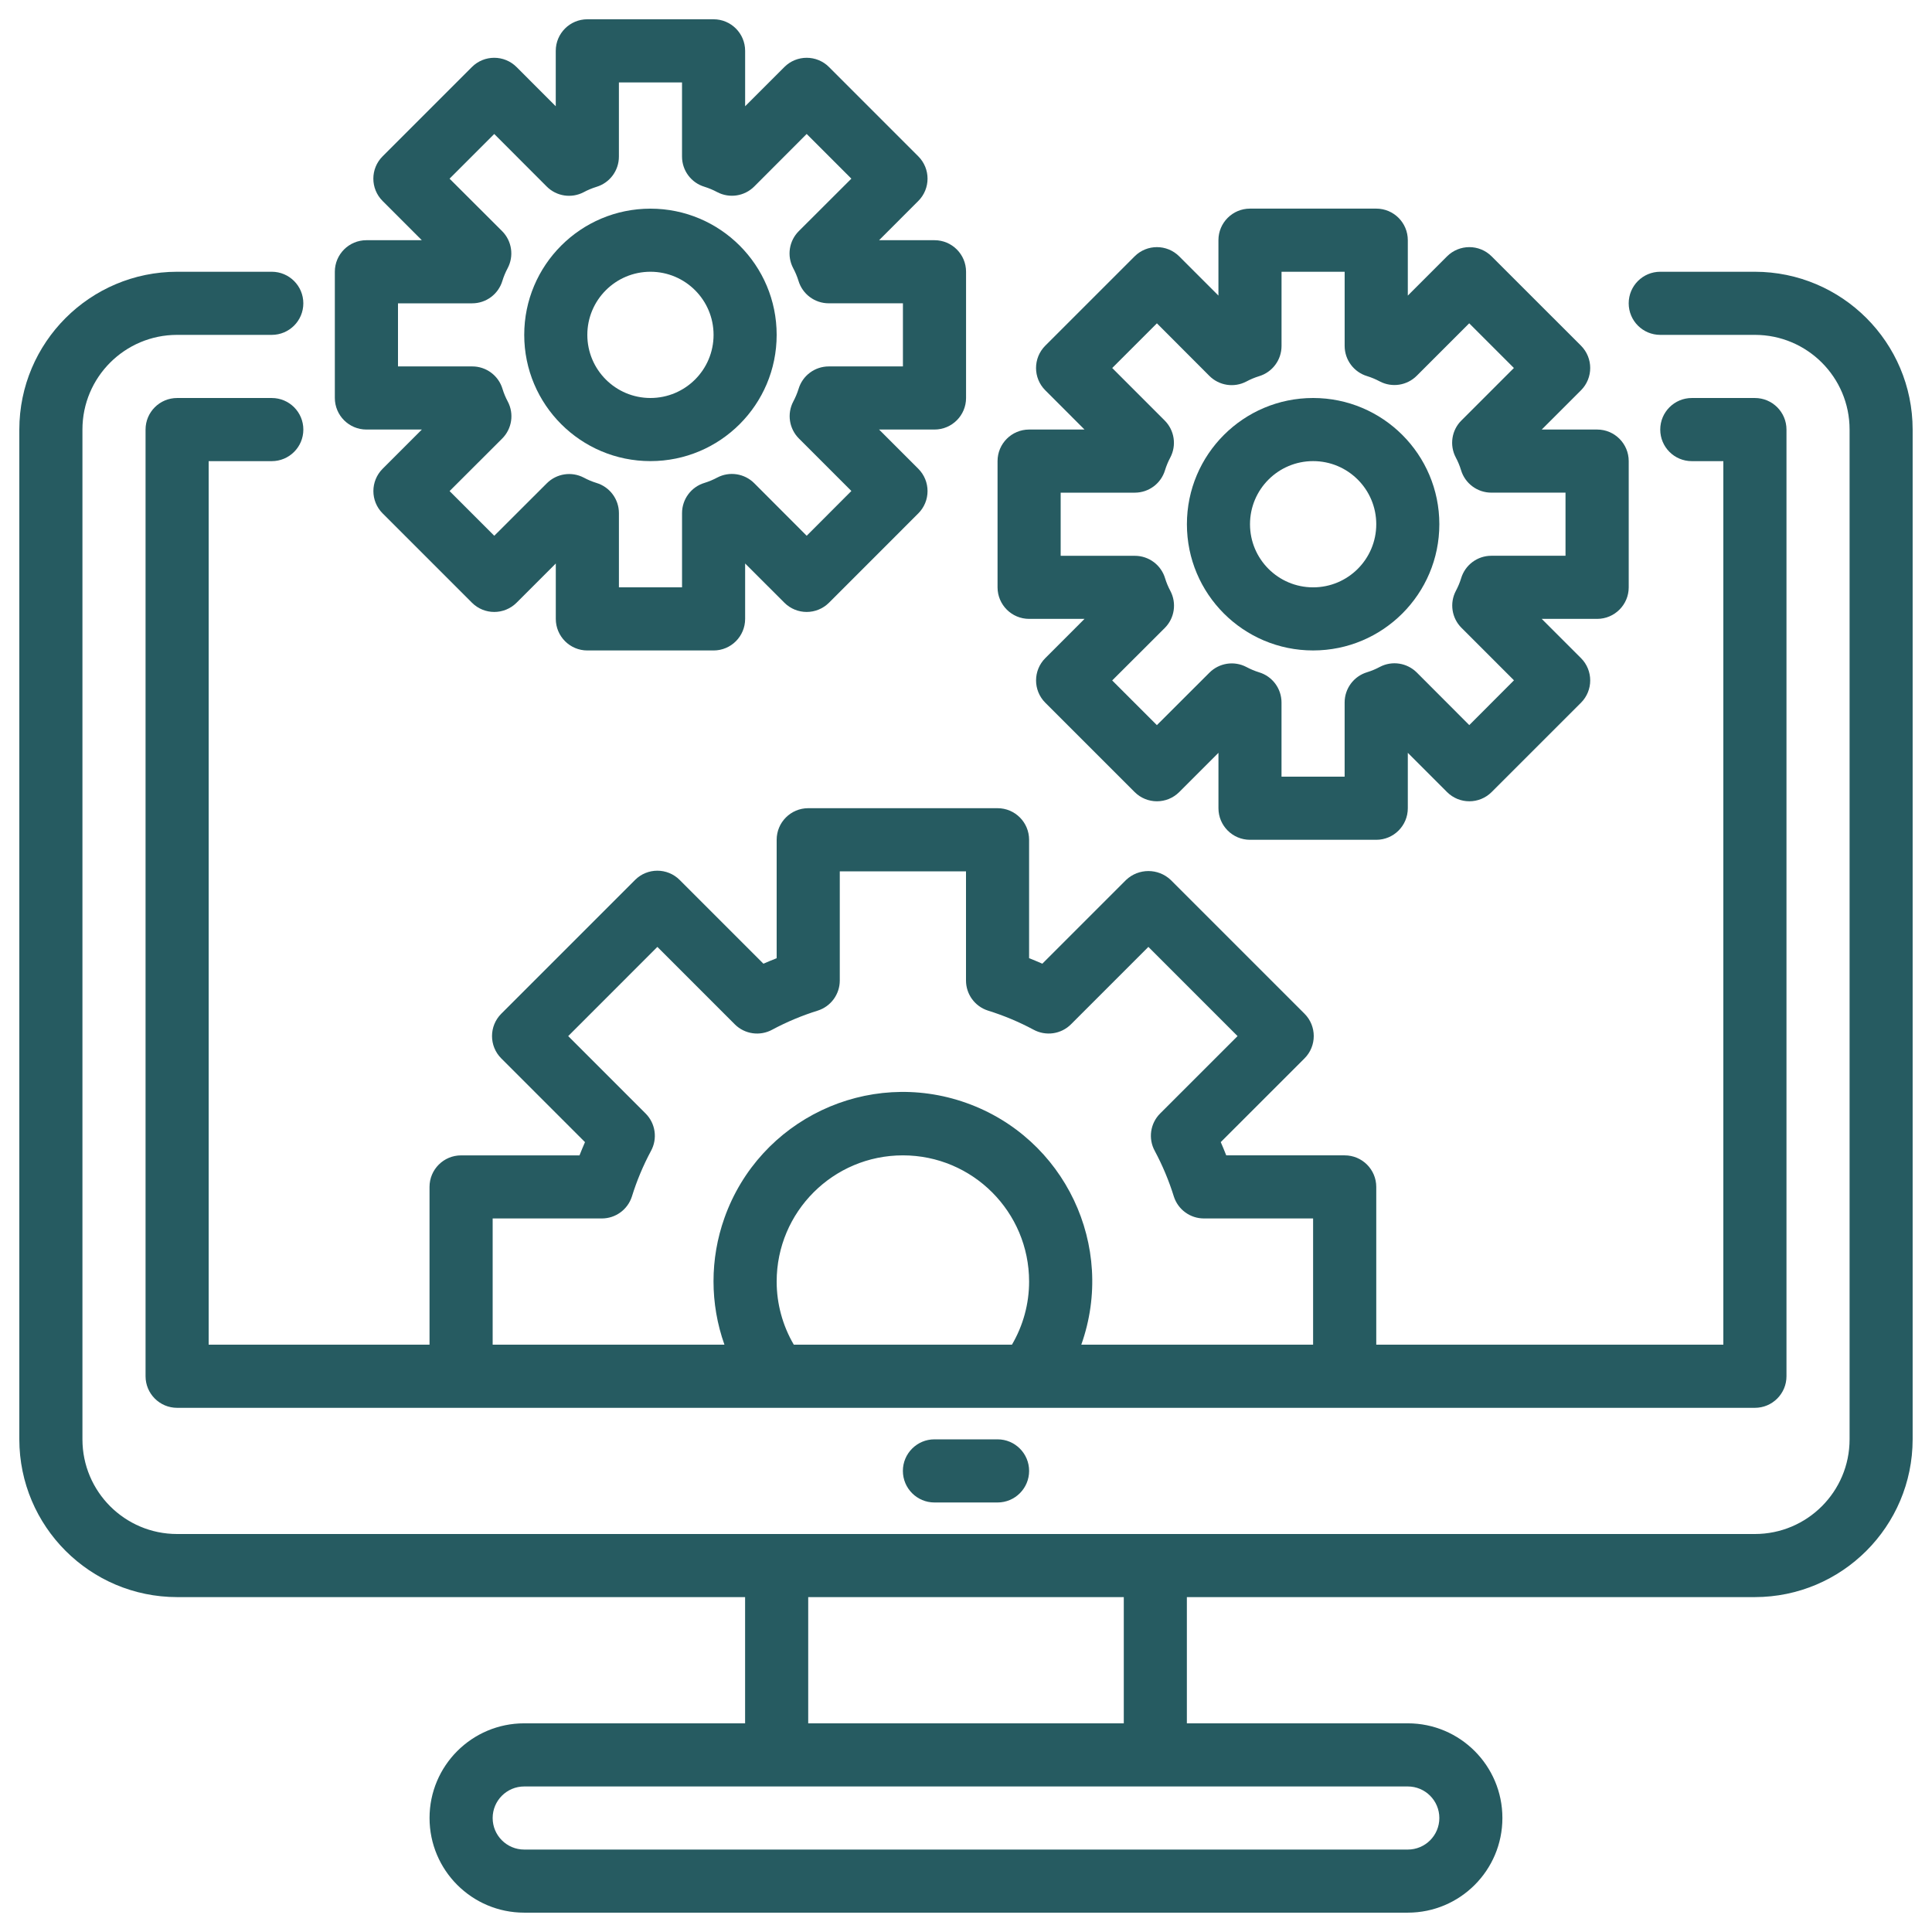
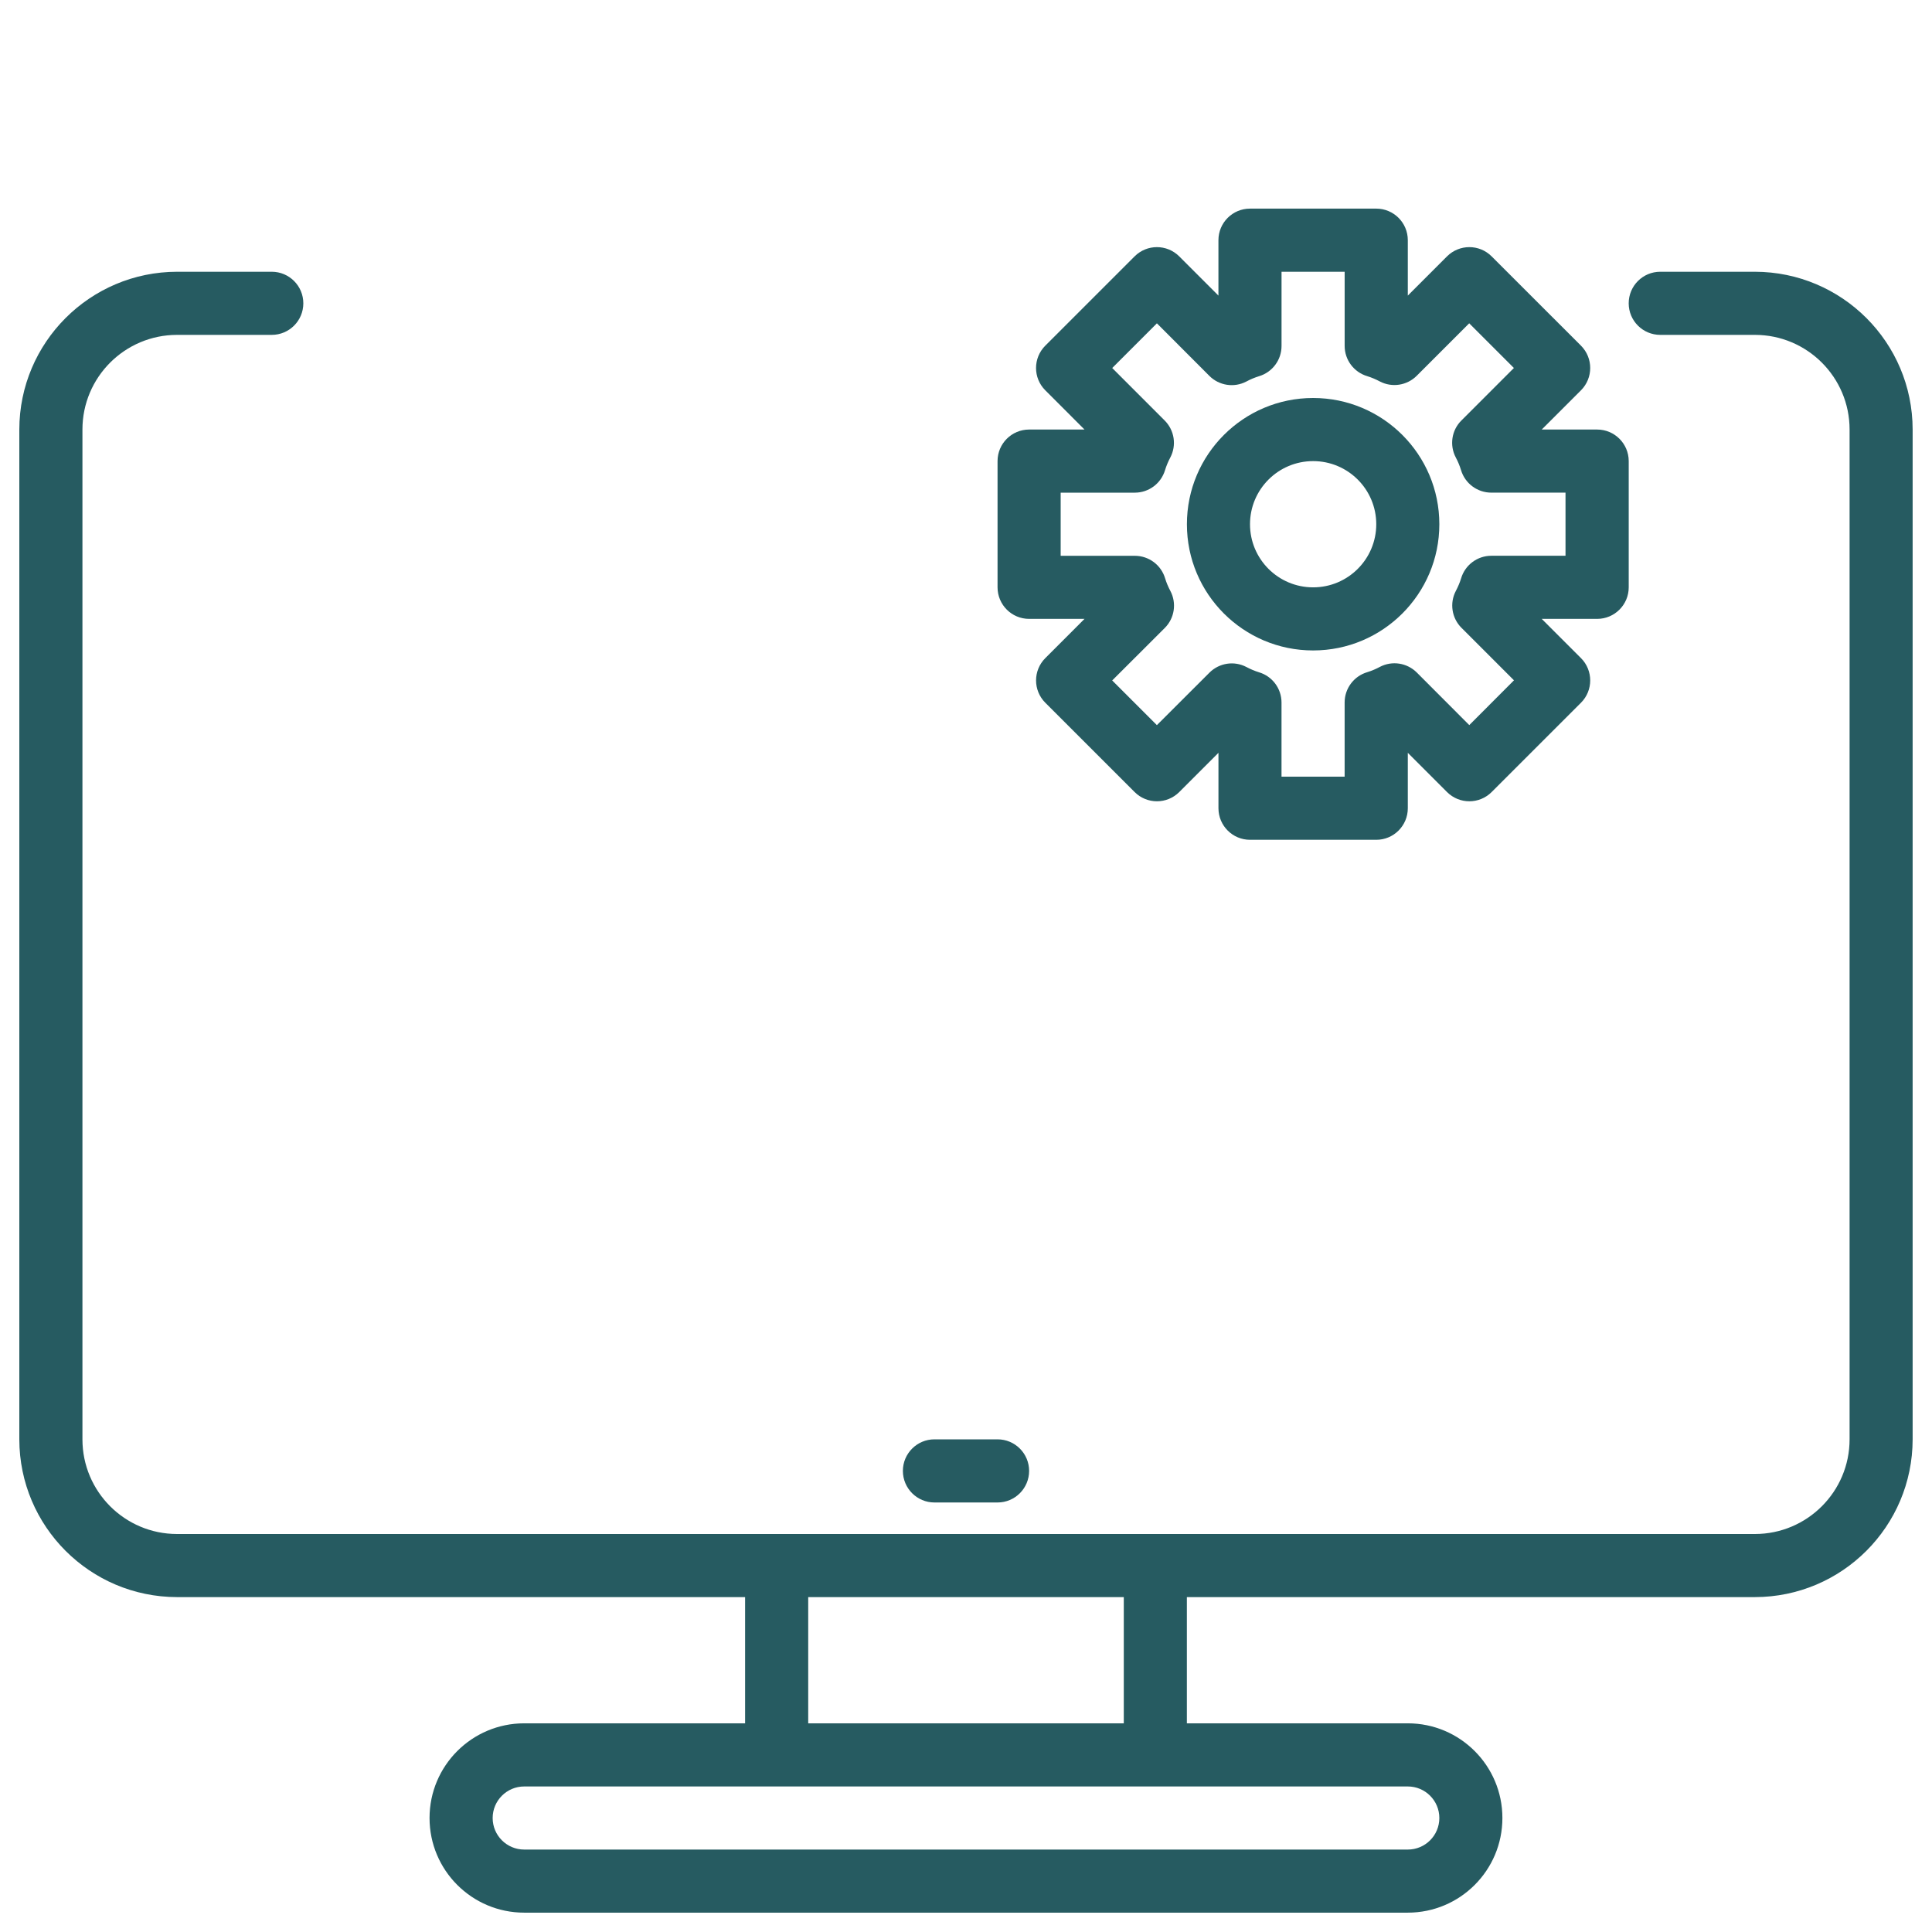
<svg xmlns="http://www.w3.org/2000/svg" version="1.1" id="Layer_1" x="0px" y="0px" width="100px" height="100px" viewBox="206 206 100 100" enable-background="new 206 206 100 100" xml:space="preserve">
  <g id="Monitor_setting">
    <path fill="#265B61" d="M296.832,220.066h-4.898c-0.902,0-1.633,0.731-1.633,1.634c0,0.902,0.73,1.633,1.633,1.633h4.898   c2.707,0,4.902,2.194,4.902,4.9V280.5c0,2.705-2.195,4.9-4.902,4.9h-81.665c-2.707,0-4.9-2.195-4.9-4.9v-52.267   c0-2.707,2.194-4.9,4.9-4.9h4.899c0.902,0,1.634-0.731,1.634-1.633c0-0.902-0.731-1.634-1.634-1.634h-4.899   c-4.508,0.005-8.162,3.659-8.167,8.167V280.5c0.005,4.508,3.659,8.162,8.167,8.166h29.399v6.533h-11.433   c-2.707,0-4.9,2.195-4.9,4.9c0,2.707,2.194,4.9,4.9,4.9h45.733c2.706,0,4.898-2.193,4.898-4.9c0-2.705-2.192-4.9-4.898-4.9h-11.434   v-6.533h29.398c4.509-0.004,8.163-3.658,8.168-8.166v-52.267C304.995,223.725,301.341,220.072,296.832,220.066z M280.5,300.1   c0,0.902-0.73,1.633-1.633,1.633h-45.733c-0.902,0-1.634-0.73-1.634-1.633c0-0.9,0.731-1.633,1.634-1.633h45.733   C279.77,298.467,280.5,299.199,280.5,300.1z M264.167,295.199h-16.334v-6.533h16.334V295.199z" />
    <path fill="#265B61" d="M254.366,280.5c-0.901,0-1.633,0.732-1.633,1.633c0,0.902,0.731,1.635,1.633,1.635h3.268   c0.901,0,1.633-0.732,1.633-1.635c0-0.9-0.731-1.633-1.633-1.633H254.366z" />
    <path fill="#265B61" d="M259.267,238.033h2.868l-2.03,2.031c-0.638,0.638-0.638,1.671,0,2.31l4.623,4.622   c0.638,0.638,1.671,0.638,2.31,0l2.029-2.03v2.868c0,0.902,0.731,1.634,1.634,1.634h6.534c0.901,0,1.633-0.731,1.633-1.634v-2.868   l2.029,2.03c0.639,0.638,1.673,0.638,2.31,0l4.624-4.622c0.637-0.638,0.637-1.672,0-2.31l-2.032-2.031h2.87   c0.9,0,1.633-0.731,1.633-1.633v-6.533c0-0.902-0.732-1.634-1.633-1.634h-2.87l2.032-2.031c0.637-0.638,0.637-1.671,0-2.31   l-4.624-4.622c-0.637-0.638-1.671-0.638-2.31,0l-2.029,2.03v-2.868c0-0.902-0.731-1.634-1.633-1.634H270.7   c-0.902,0-1.634,0.731-1.634,1.634v2.868l-2.029-2.03c-0.639-0.638-1.672-0.638-2.31,0l-4.623,4.622   c-0.638,0.639-0.638,1.672,0,2.31l2.03,2.031h-2.868c-0.902,0-1.633,0.731-1.633,1.634v6.533   C257.634,237.302,258.364,238.033,259.267,238.033z M260.9,231.5h3.838c0.722,0,1.357-0.473,1.564-1.165   c0.07-0.226,0.161-0.445,0.272-0.653c0.334-0.634,0.216-1.41-0.29-1.916l-2.716-2.718l2.313-2.313l2.716,2.721   c0.505,0.505,1.28,0.624,1.913,0.292c0.208-0.112,0.427-0.204,0.653-0.274c0.694-0.206,1.171-0.845,1.169-1.57v-3.838h3.267v3.838   c0,0.722,0.474,1.358,1.166,1.565c0.225,0.07,0.444,0.162,0.653,0.274c0.632,0.331,1.406,0.212,1.911-0.292l2.717-2.717   l2.313,2.313l-2.717,2.717c-0.507,0.504-0.624,1.279-0.292,1.912c0.112,0.209,0.203,0.428,0.272,0.654   c0.206,0.694,0.847,1.17,1.571,1.169h3.838v3.267h-3.838c-0.723,0-1.358,0.473-1.565,1.165c-0.069,0.226-0.162,0.445-0.273,0.653   c-0.332,0.633-0.214,1.408,0.292,1.913l2.716,2.716l-2.313,2.318l-2.716-2.721c-0.507-0.505-1.28-0.624-1.913-0.292   c-0.208,0.112-0.427,0.204-0.653,0.274c-0.695,0.206-1.171,0.845-1.17,1.57v3.838h-3.267v-3.838c0-0.722-0.473-1.358-1.164-1.564   c-0.227-0.071-0.444-0.163-0.653-0.274c-0.634-0.332-1.407-0.213-1.913,0.292l-2.721,2.717l-2.313-2.313l2.721-2.716   c0.507-0.506,0.624-1.283,0.291-1.916c-0.112-0.209-0.204-0.428-0.273-0.653c-0.207-0.694-0.845-1.168-1.569-1.167H260.9V231.5z" />
-     <path fill="#265B61" d="M246.2,249.467v6.13c-0.236,0.093-0.462,0.186-0.685,0.284l-4.335-4.335c-0.638-0.638-1.672-0.638-2.31,0   l-6.925,6.925c-0.637,0.639-0.637,1.672,0,2.311l4.334,4.334c-0.098,0.223-0.19,0.449-0.284,0.686h-6.13   c-0.901,0-1.633,0.73-1.633,1.633v8.166H216.8v-45.732h3.267c0.902,0,1.634-0.731,1.634-1.634s-0.731-1.634-1.634-1.634h-4.899   c-0.902,0-1.634,0.731-1.634,1.634v48.999c0,0.902,0.731,1.635,1.634,1.635h81.665c0.902,0,1.635-0.732,1.635-1.635v-48.999   c0-0.902-0.732-1.634-1.635-1.634h-3.266c-0.902,0-1.633,0.731-1.633,1.634s0.73,1.634,1.633,1.634h1.633V275.6h-17.965v-8.166   c0-0.902-0.732-1.633-1.635-1.633h-6.13c-0.093-0.236-0.186-0.463-0.284-0.686l4.336-4.334c0.637-0.639,0.637-1.672,0-2.311   l-6.926-6.925c-0.647-0.613-1.662-0.613-2.31,0l-4.335,4.335c-0.222-0.098-0.449-0.191-0.685-0.284v-6.13   c0-0.902-0.731-1.634-1.633-1.634h-9.801C246.931,247.833,246.2,248.564,246.2,249.467z M246.2,272.334   c0-3.609,2.925-6.533,6.533-6.533s6.533,2.924,6.533,6.533c0.001,1.148-0.307,2.275-0.888,3.266h-11.291   C246.507,274.609,246.2,273.482,246.2,272.334z M249.467,256.752V251.1H256v5.652c0,0.709,0.458,1.338,1.134,1.555   c0.815,0.254,1.606,0.584,2.359,0.988c0.638,0.348,1.428,0.236,1.941-0.277l4.006-4.007l4.616,4.617l-4.007,4.006   c-0.514,0.512-0.627,1.305-0.277,1.939c0.403,0.754,0.734,1.545,0.987,2.361c0.218,0.676,0.846,1.133,1.556,1.133h5.651v6.533   h-11.998c1.811-5.1-0.855-10.703-5.956-12.514c-5.1-1.813-10.703,0.854-12.515,5.955c-0.754,2.121-0.754,4.438,0,6.559H231.5   v-6.533h5.651c0.709,0,1.337-0.457,1.555-1.133c0.253-0.816,0.584-1.607,0.988-2.361c0.349-0.635,0.235-1.428-0.278-1.939   l-4.006-4.006l4.616-4.617l4.006,4.007c0.514,0.514,1.304,0.625,1.941,0.277c0.754-0.404,1.544-0.734,2.36-0.988   C249.008,258.09,249.467,257.461,249.467,256.752z" />
    <path fill="#265B61" d="M273.967,239.667c3.607,0,6.533-2.925,6.533-6.533c0-3.609-2.926-6.534-6.533-6.534   c-3.608,0-6.533,2.925-6.533,6.534C267.434,236.742,270.358,239.667,273.967,239.667z M273.967,229.867   c1.805,0,3.268,1.462,3.268,3.267c0,1.804-1.463,3.267-3.268,3.267s-3.267-1.463-3.267-3.267   C270.7,231.33,272.162,229.867,273.967,229.867z" />
-     <path fill="#265B61" d="M224.967,228.233h2.868l-2.03,2.03c-0.638,0.639-0.638,1.672,0,2.31l4.623,4.623   c0.638,0.638,1.671,0.638,2.31,0l2.03-2.03v2.868c0,0.902,0.731,1.634,1.634,1.634h6.533c0.902,0,1.633-0.731,1.633-1.634v-2.868   l2.031,2.03c0.638,0.638,1.671,0.638,2.31,0l4.622-4.623c0.638-0.638,0.638-1.671,0-2.31l-2.03-2.03h2.868   c0.902,0,1.634-0.731,1.634-1.634v-6.533c0-0.902-0.731-1.633-1.634-1.633h-2.868l2.03-2.031c0.638-0.638,0.638-1.672,0-2.31   l-4.622-4.623c-0.638-0.637-1.672-0.637-2.31,0l-2.031,2.031v-2.868c0-0.902-0.731-1.634-1.633-1.634H236.4   c-0.902,0-1.634,0.731-1.634,1.634v2.868l-2.03-2.031c-0.639-0.637-1.672-0.637-2.31,0l-4.623,4.623   c-0.638,0.638-0.638,1.672,0,2.31l2.03,2.031h-2.868c-0.902,0-1.634,0.731-1.634,1.633v6.533   C223.333,227.502,224.064,228.233,224.967,228.233z M226.6,221.7h3.839c0.722,0,1.357-0.473,1.565-1.165   c0.069-0.226,0.161-0.445,0.272-0.653c0.335-0.633,0.219-1.41-0.286-1.918l-2.721-2.716l2.313-2.313l2.717,2.721   c0.504,0.505,1.279,0.624,1.912,0.292c0.209-0.112,0.428-0.204,0.654-0.274c0.694-0.206,1.17-0.845,1.169-1.57v-3.838h3.267v3.838   c0,0.721,0.473,1.358,1.165,1.564c0.226,0.071,0.445,0.163,0.653,0.274c0.633,0.335,1.411,0.219,1.918-0.287l2.716-2.721   l2.313,2.313l-2.721,2.716c-0.505,0.505-0.624,1.28-0.292,1.913c0.112,0.209,0.204,0.428,0.274,0.653   c0.206,0.695,0.845,1.171,1.57,1.17h3.838v3.267h-3.838c-0.721,0-1.358,0.473-1.564,1.165c-0.071,0.226-0.163,0.445-0.274,0.653   c-0.332,0.633-0.213,1.407,0.292,1.913l2.716,2.716l-2.313,2.318l-2.716-2.721c-0.505-0.505-1.28-0.624-1.913-0.292   c-0.209,0.112-0.428,0.204-0.653,0.274c-0.695,0.205-1.171,0.845-1.17,1.569v3.839h-3.267v-3.839c0-0.722-0.473-1.357-1.165-1.565   c-0.226-0.07-0.445-0.162-0.653-0.274c-0.633-0.331-1.407-0.213-1.913,0.292l-2.721,2.717l-2.313-2.313l2.721-2.717   c0.507-0.506,0.625-1.282,0.292-1.915c-0.112-0.209-0.204-0.428-0.273-0.654c-0.207-0.693-0.846-1.168-1.569-1.166H226.6V221.7z" />
-     <path fill="#265B61" d="M239.667,229.867c3.608,0,6.533-2.925,6.533-6.534c0-3.608-2.925-6.533-6.533-6.533   c-3.609,0-6.533,2.925-6.533,6.533C233.134,226.942,236.058,229.867,239.667,229.867z M239.667,220.066   c1.804,0,3.267,1.463,3.267,3.267c0,1.804-1.463,3.267-3.267,3.267c-1.804,0-3.267-1.462-3.267-3.267   C236.4,221.529,237.863,220.066,239.667,220.066z" />
  </g>
</svg>